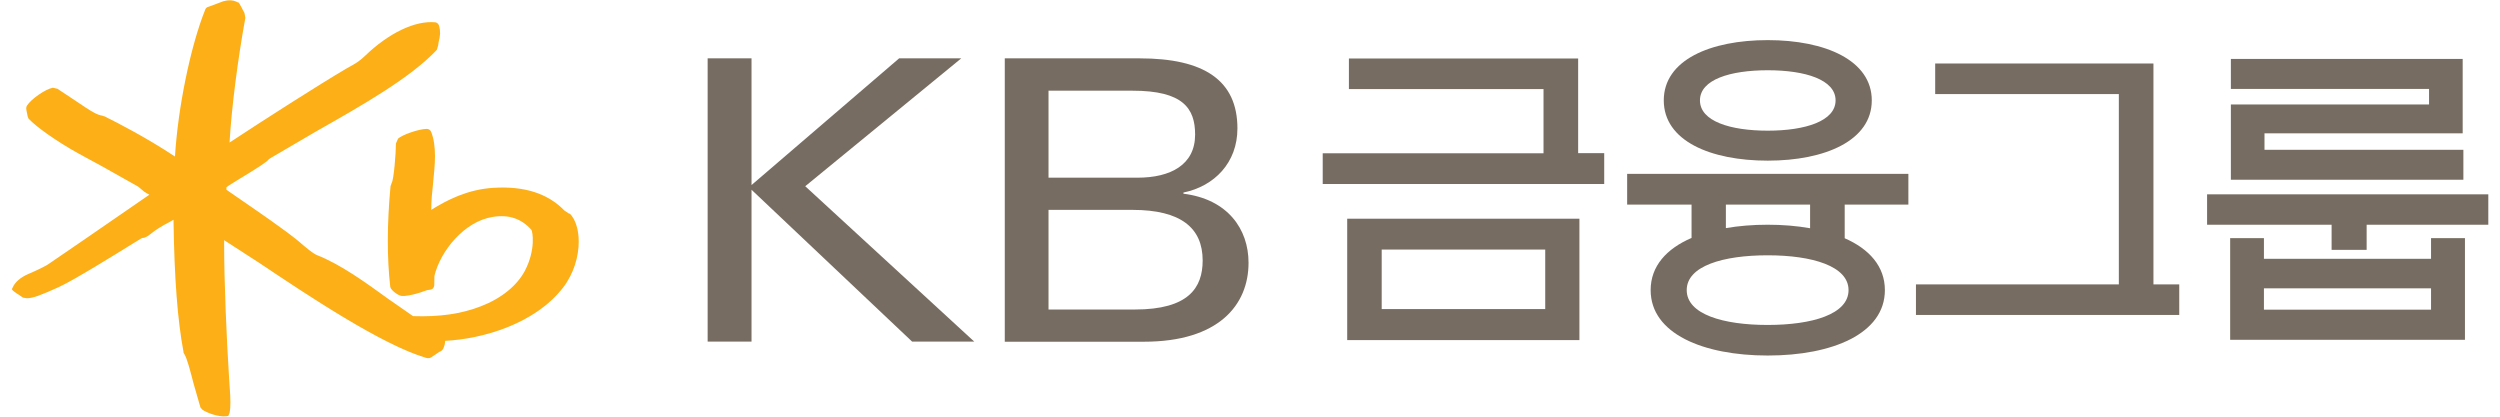
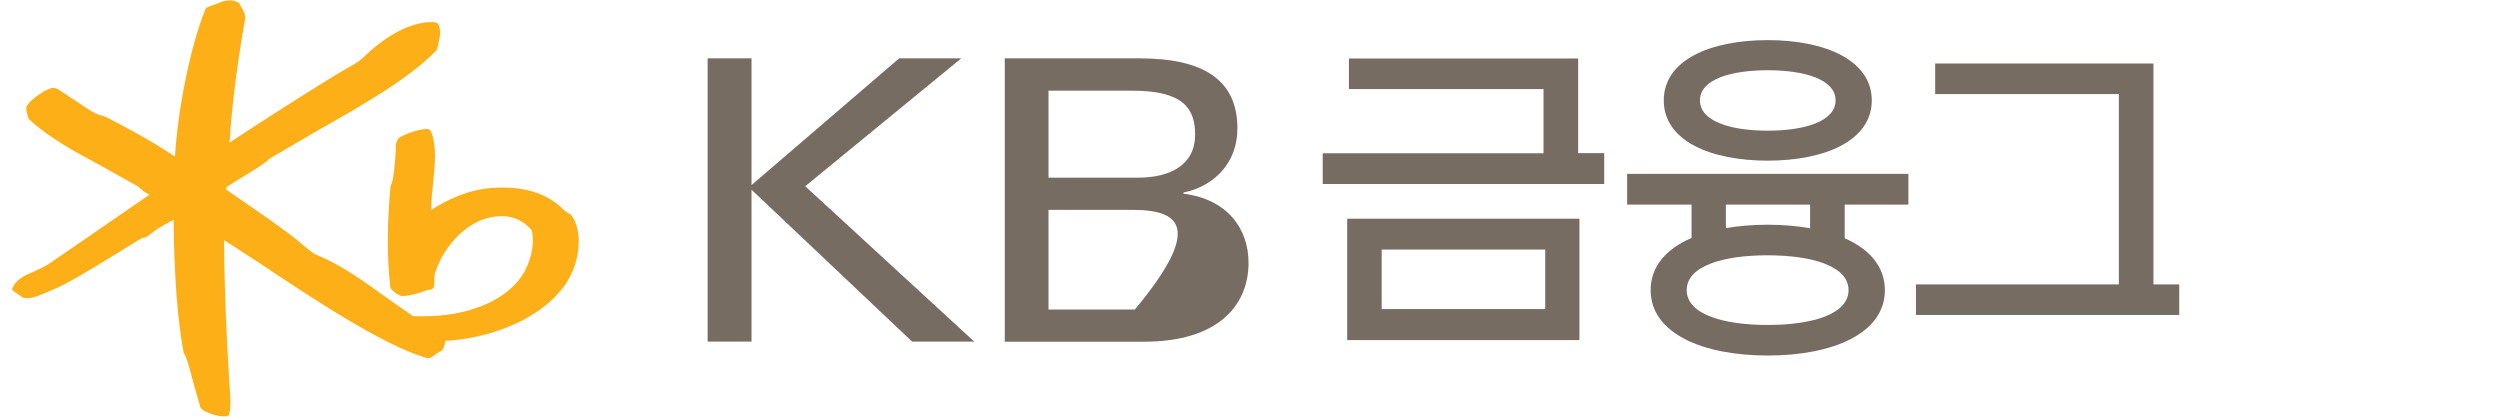
<svg xmlns="http://www.w3.org/2000/svg" width="108" height="18" viewBox="0 0 108 18" fill="none">
  <g id="Layer_1" clip-path="url(#clip0_930_8676)">
    <path id="Vector" d="M24.595 9.238L24.386 9.098C23.666 8.356 22.656 8.032 21.315 8.114C20.195 8.184 19.308 8.641 18.631 9.067C18.631 9.054 18.631 9.048 18.631 9.035C18.631 8.673 18.668 8.279 18.711 7.898C18.748 7.511 18.791 7.117 18.791 6.743C18.791 6.368 18.748 6 18.625 5.695C18.594 5.619 18.52 5.568 18.434 5.568C18.071 5.575 17.369 5.829 17.197 5.987L17.105 6.197C17.105 6.609 17.013 7.765 16.92 7.905L16.871 8.044C16.717 9.695 16.717 11.143 16.859 12.387C16.877 12.514 17.105 12.698 17.283 12.768C17.48 12.844 18.096 12.673 18.453 12.533L18.588 12.514C18.699 12.502 18.767 12.406 18.761 12.273L18.767 11.917C19.025 10.844 20.059 9.562 21.284 9.371C21.979 9.257 22.521 9.441 22.958 9.93C23.013 10.019 23.143 10.787 22.687 11.676C22.349 12.33 21.666 12.889 20.773 13.232C19.924 13.562 18.994 13.695 17.843 13.657C17.794 13.625 16.766 12.908 16.766 12.908C15.855 12.248 14.723 11.422 13.695 11.022C13.517 10.952 13.191 10.673 13 10.508L12.895 10.419C12.304 9.93 11.172 9.156 10.267 8.533C10.267 8.533 9.861 8.248 9.781 8.197C9.781 8.165 9.781 8.089 9.781 8.089C9.805 8.057 10.378 7.708 10.378 7.708C11.172 7.225 11.541 6.99 11.621 6.87C11.602 6.889 11.726 6.806 11.726 6.806C11.732 6.806 13.701 5.651 13.701 5.651C15.597 4.578 17.745 3.359 18.871 2.152L18.927 1.968L18.951 1.803C19.025 1.543 19.031 1.346 18.97 1.117C18.951 1.054 18.896 0.978 18.816 0.965C17.936 0.876 16.797 1.422 15.763 2.419C15.529 2.648 15.332 2.756 15.129 2.87L14.969 2.959C13.831 3.625 11.258 5.27 9.916 6.159C10.002 4.667 10.273 2.546 10.599 0.775L10.562 0.565L10.421 0.298L10.316 0.108H10.285C10.015 -0.038 9.799 0.019 9.639 0.057L9.368 0.159L9.011 0.292C8.944 0.305 8.888 0.349 8.864 0.419C8.224 2.019 7.688 4.654 7.559 6.762C6.279 5.917 5.091 5.314 4.506 5.022H4.488L4.42 4.997C4.211 4.971 3.958 4.813 3.712 4.654C3.688 4.641 3.226 4.33 3.226 4.33L2.481 3.835L2.284 3.79C1.964 3.848 1.349 4.273 1.164 4.565C1.139 4.603 1.133 4.641 1.133 4.686C1.133 4.749 1.152 4.806 1.164 4.87L1.195 5.029L1.232 5.124C1.589 5.505 2.494 6.133 3.374 6.622L4.402 7.181L5.971 8.063L6.236 8.286L6.42 8.394C6.42 8.394 6.439 8.406 6.451 8.413C6.033 8.698 3.595 10.381 3.595 10.381L2.093 11.409C1.952 11.511 1.361 11.784 1.226 11.835C0.899 11.975 0.653 12.184 0.555 12.406L0.512 12.495L0.555 12.552L0.672 12.641L0.826 12.743L0.992 12.857L1.146 12.883C1.41 12.895 1.798 12.736 2.53 12.406C3.201 12.101 5.023 10.965 5.805 10.482L6.137 10.279C6.273 10.292 6.426 10.171 6.562 10.063C6.716 9.936 7.06 9.721 7.263 9.625C7.27 9.625 7.387 9.556 7.497 9.492C7.497 9.524 7.497 9.581 7.497 9.581C7.534 12.044 7.67 13.829 7.928 15.206V15.232L7.959 15.289C8.088 15.486 8.23 16.063 8.365 16.578L8.661 17.606L8.747 17.701C8.913 17.822 9.43 18.025 9.775 17.981L9.861 17.968L9.916 17.841C9.947 17.689 9.953 17.537 9.953 17.371C9.953 17.187 9.941 16.978 9.922 16.724L9.898 16.355C9.787 14.641 9.682 12.159 9.682 10.508V10.375C9.965 10.559 11.203 11.359 11.203 11.359C13.307 12.768 16.489 14.895 18.41 15.46C18.508 15.492 18.613 15.467 18.687 15.397L18.982 15.2L19.038 15.175C19.148 15.124 19.222 14.927 19.234 14.724C20.853 14.641 23.112 13.994 24.324 12.425C24.792 11.816 25.001 11.073 25.001 10.438C25.001 9.917 24.86 9.467 24.608 9.219" fill="#FCAF16" />
    <path id="Vector_2" d="M66.754 13.352H59.689V10.781H66.754V13.352ZM68.231 9.448H58.199V14.692H68.231V9.448Z" fill="#776C61" />
    <path id="Vector_3" d="M68.176 6.616V2.527H58.273V3.848H66.68V6.622H57.141V7.949H69.302V6.616H68.176Z" fill="#776C61" />
    <path id="Vector_4" d="M82.442 8.838V7.511H70.293V8.838H73.075V10.279C71.998 10.743 71.308 11.492 71.308 12.533C71.308 14.413 73.573 15.359 76.368 15.359C79.162 15.359 81.427 14.413 81.427 12.533C81.427 11.505 80.75 10.756 79.691 10.292V8.838H82.455H82.442ZM74.558 8.838H78.196V9.86C77.629 9.759 77.014 9.708 76.362 9.708C75.709 9.708 75.118 9.759 74.558 9.854V8.838ZM79.857 12.533C79.857 13.575 78.288 14.038 76.362 14.038C74.435 14.038 72.866 13.575 72.866 12.533C72.866 11.492 74.429 11.029 76.362 11.029C78.294 11.029 79.857 11.498 79.857 12.533ZM76.368 6.94C78.848 6.94 80.861 6.07 80.861 4.337C80.861 2.603 78.848 1.733 76.368 1.733C73.887 1.733 71.875 2.591 71.875 4.337C71.875 6.083 73.887 6.94 76.368 6.94ZM76.368 3.035C77.986 3.035 79.297 3.441 79.297 4.337C79.297 5.232 77.986 5.645 76.368 5.645C74.749 5.645 73.438 5.238 73.438 4.337C73.438 3.435 74.749 3.035 76.368 3.035Z" fill="#776C61" />
    <path id="Vector_5" d="M93.029 12.286V2.743H83.6V4.064H91.534V12.286H82.769V13.606H94.144V12.286H93.029Z" fill="#776C61" />
-     <path id="Vector_6" d="M95.346 8.394V9.708H100.725V10.794H102.239V9.708H107.495V8.394H95.34H95.346ZM105.021 11.181H97.802V10.286H96.343V14.68H106.486V10.286H105.021V11.181ZM105.021 13.378H97.802V12.457H105.021V13.378ZM106.418 6.47H97.826V5.759H106.388V2.546H96.374V3.841H104.935V4.514H96.374V7.765H106.418V6.47Z" fill="#776C61" />
-     <path id="Vector_7" d="M43.406 2.521H49.235C52.011 2.521 53.457 3.467 53.457 5.549C53.457 7.029 52.46 8.045 51.124 8.318V8.368C53.032 8.603 53.937 9.892 53.937 11.352C53.937 13.181 52.638 14.762 49.419 14.762H43.406V2.521ZM45.296 7.676H49.142C50.57 7.676 51.629 7.118 51.629 5.816C51.629 4.679 51.106 3.918 48.927 3.918H45.296V7.676ZM45.296 13.371H49.026C51.34 13.371 51.955 12.438 51.955 11.251C51.955 9.848 51.014 9.067 48.927 9.067H45.296V13.371Z" fill="#776C61" />
+     <path id="Vector_7" d="M43.406 2.521H49.235C52.011 2.521 53.457 3.467 53.457 5.549C53.457 7.029 52.46 8.045 51.124 8.318V8.368C53.032 8.603 53.937 9.892 53.937 11.352C53.937 13.181 52.638 14.762 49.419 14.762H43.406V2.521ZM45.296 7.676H49.142C50.57 7.676 51.629 7.118 51.629 5.816C51.629 4.679 51.106 3.918 48.927 3.918H45.296V7.676ZM45.296 13.371H49.026C51.955 9.848 51.014 9.067 48.927 9.067H45.296V13.371Z" fill="#776C61" />
    <path id="Vector_8" d="M30.57 2.521H32.466V7.994L38.842 2.521H41.526L34.786 8.045L42.086 14.756H39.402L32.466 8.197V14.756H30.57V2.521Z" fill="#776C61" />
  </g>
  <defs>
    <clipPath id="clip0_930_8676">
      <rect width="107" height="18" fill="white" transform="translate(0.5)" />
    </clipPath>
  </defs>
</svg>